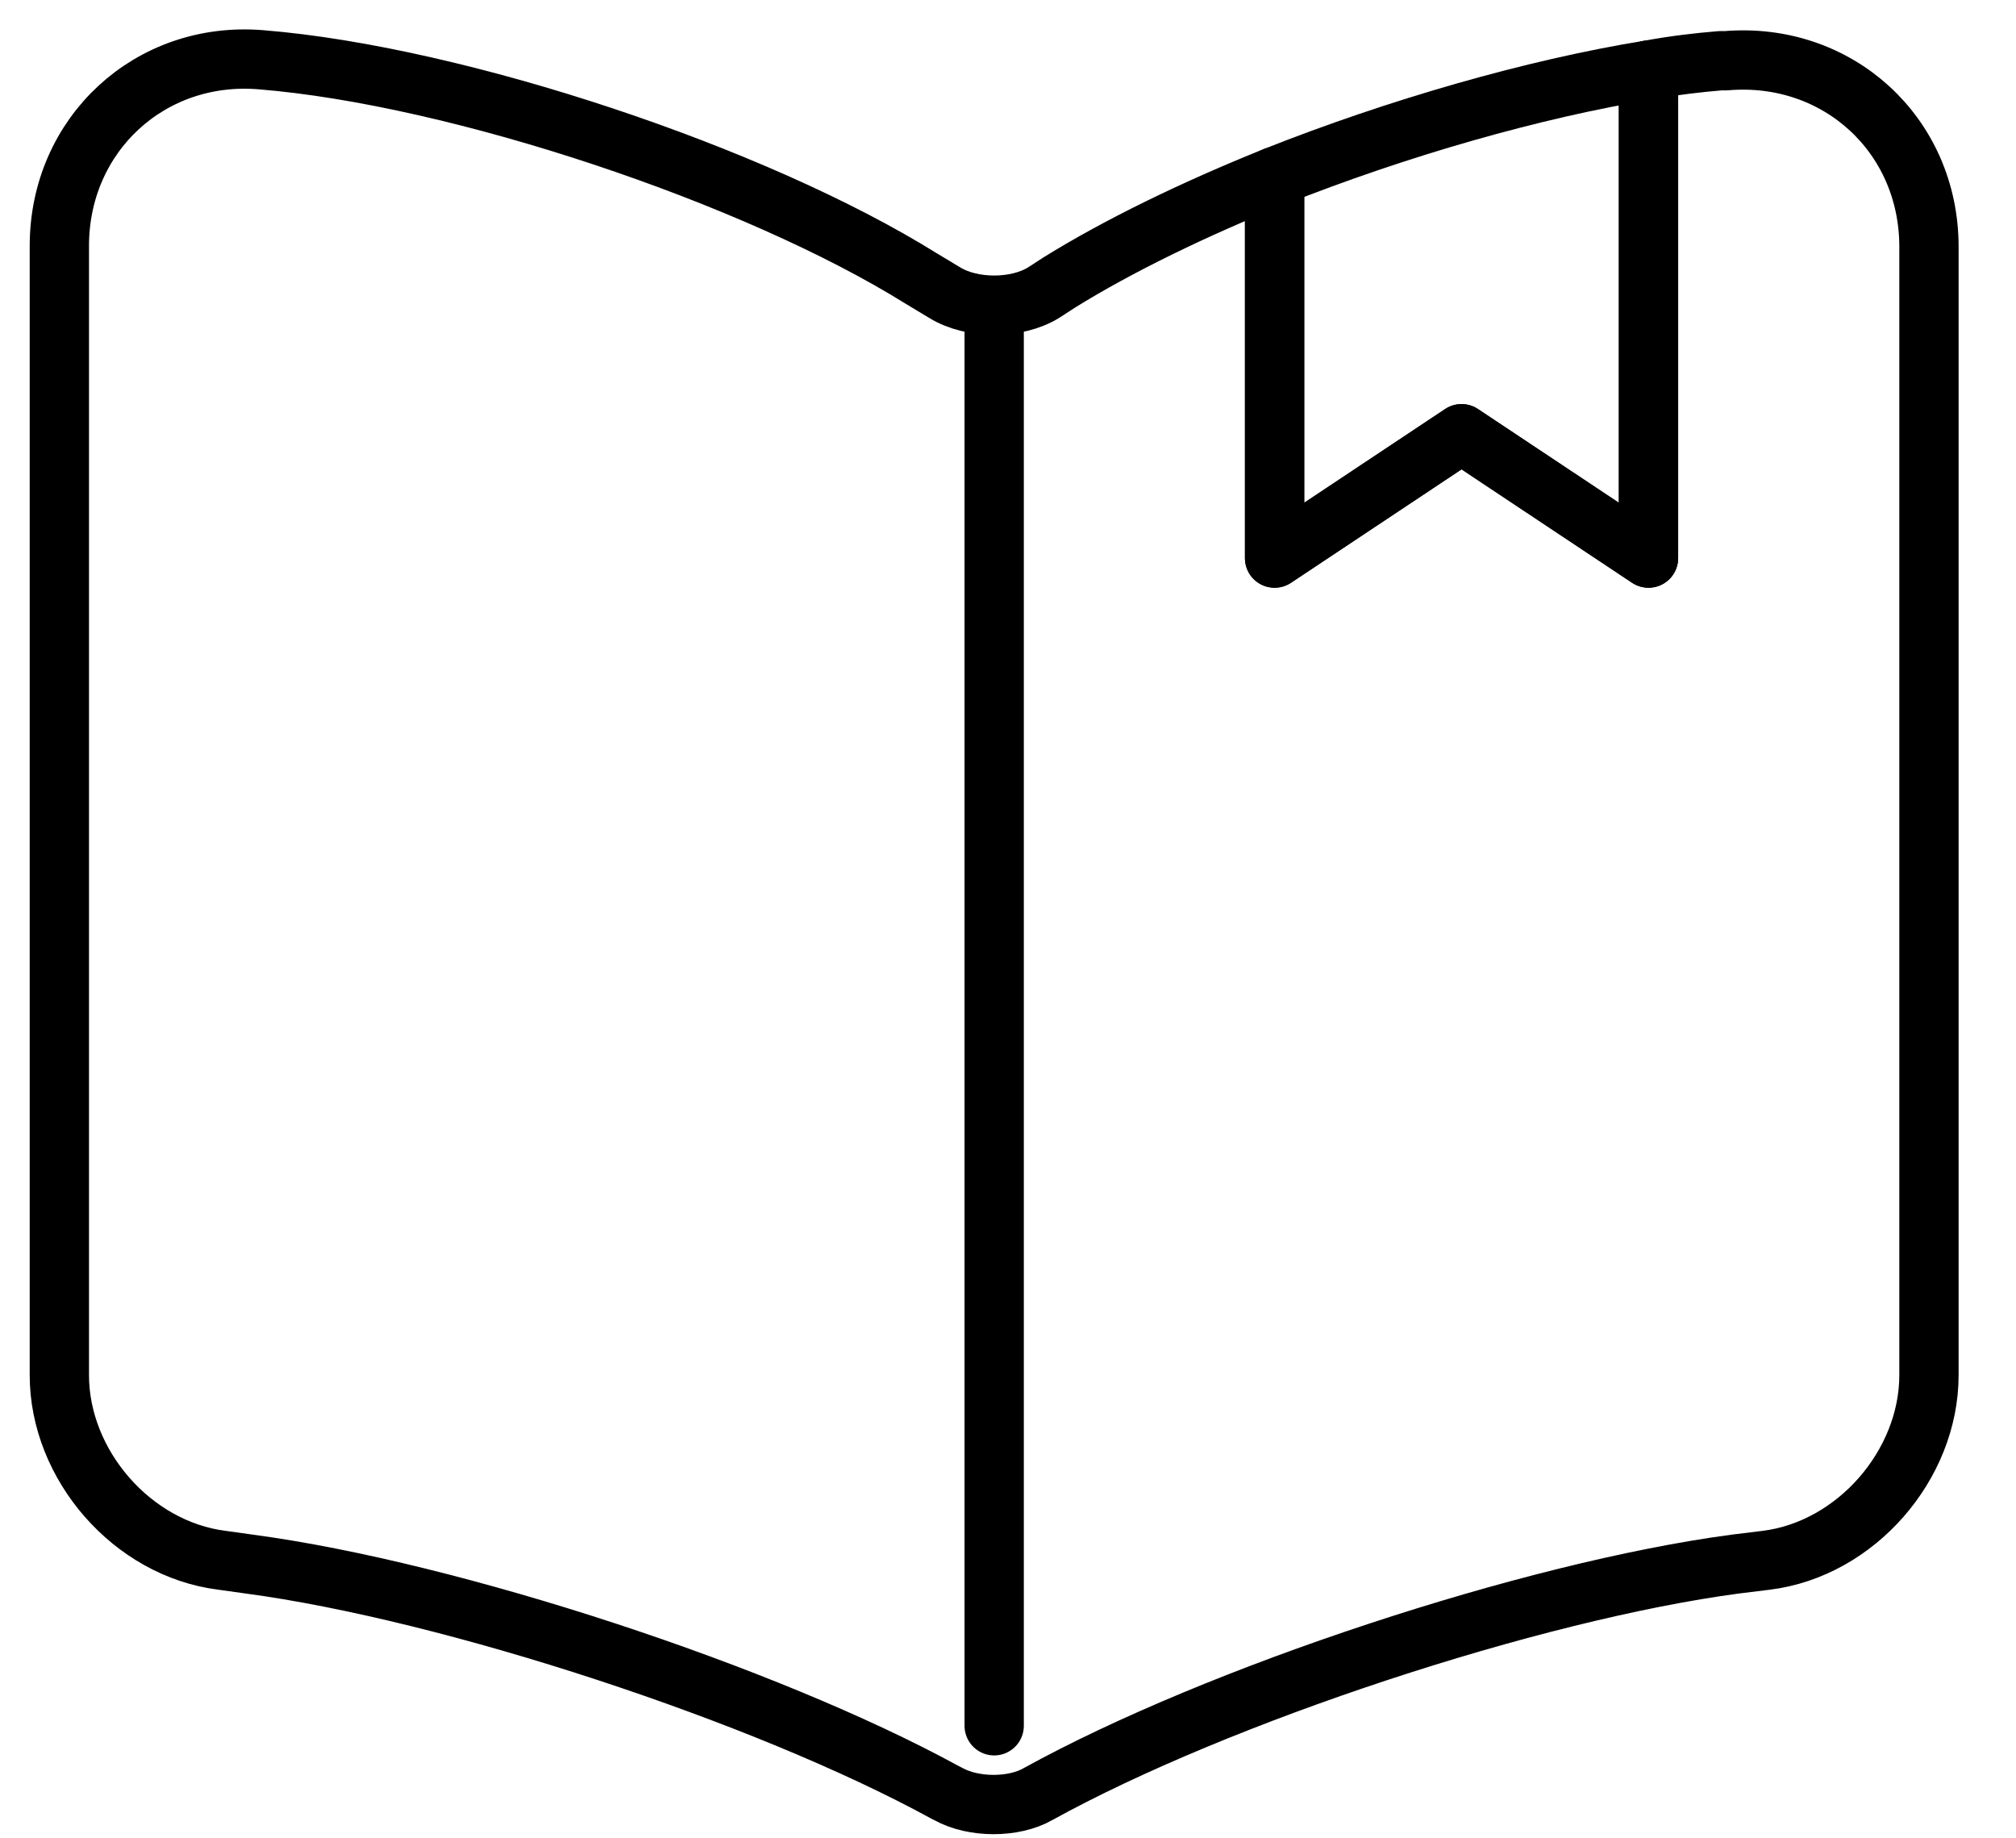
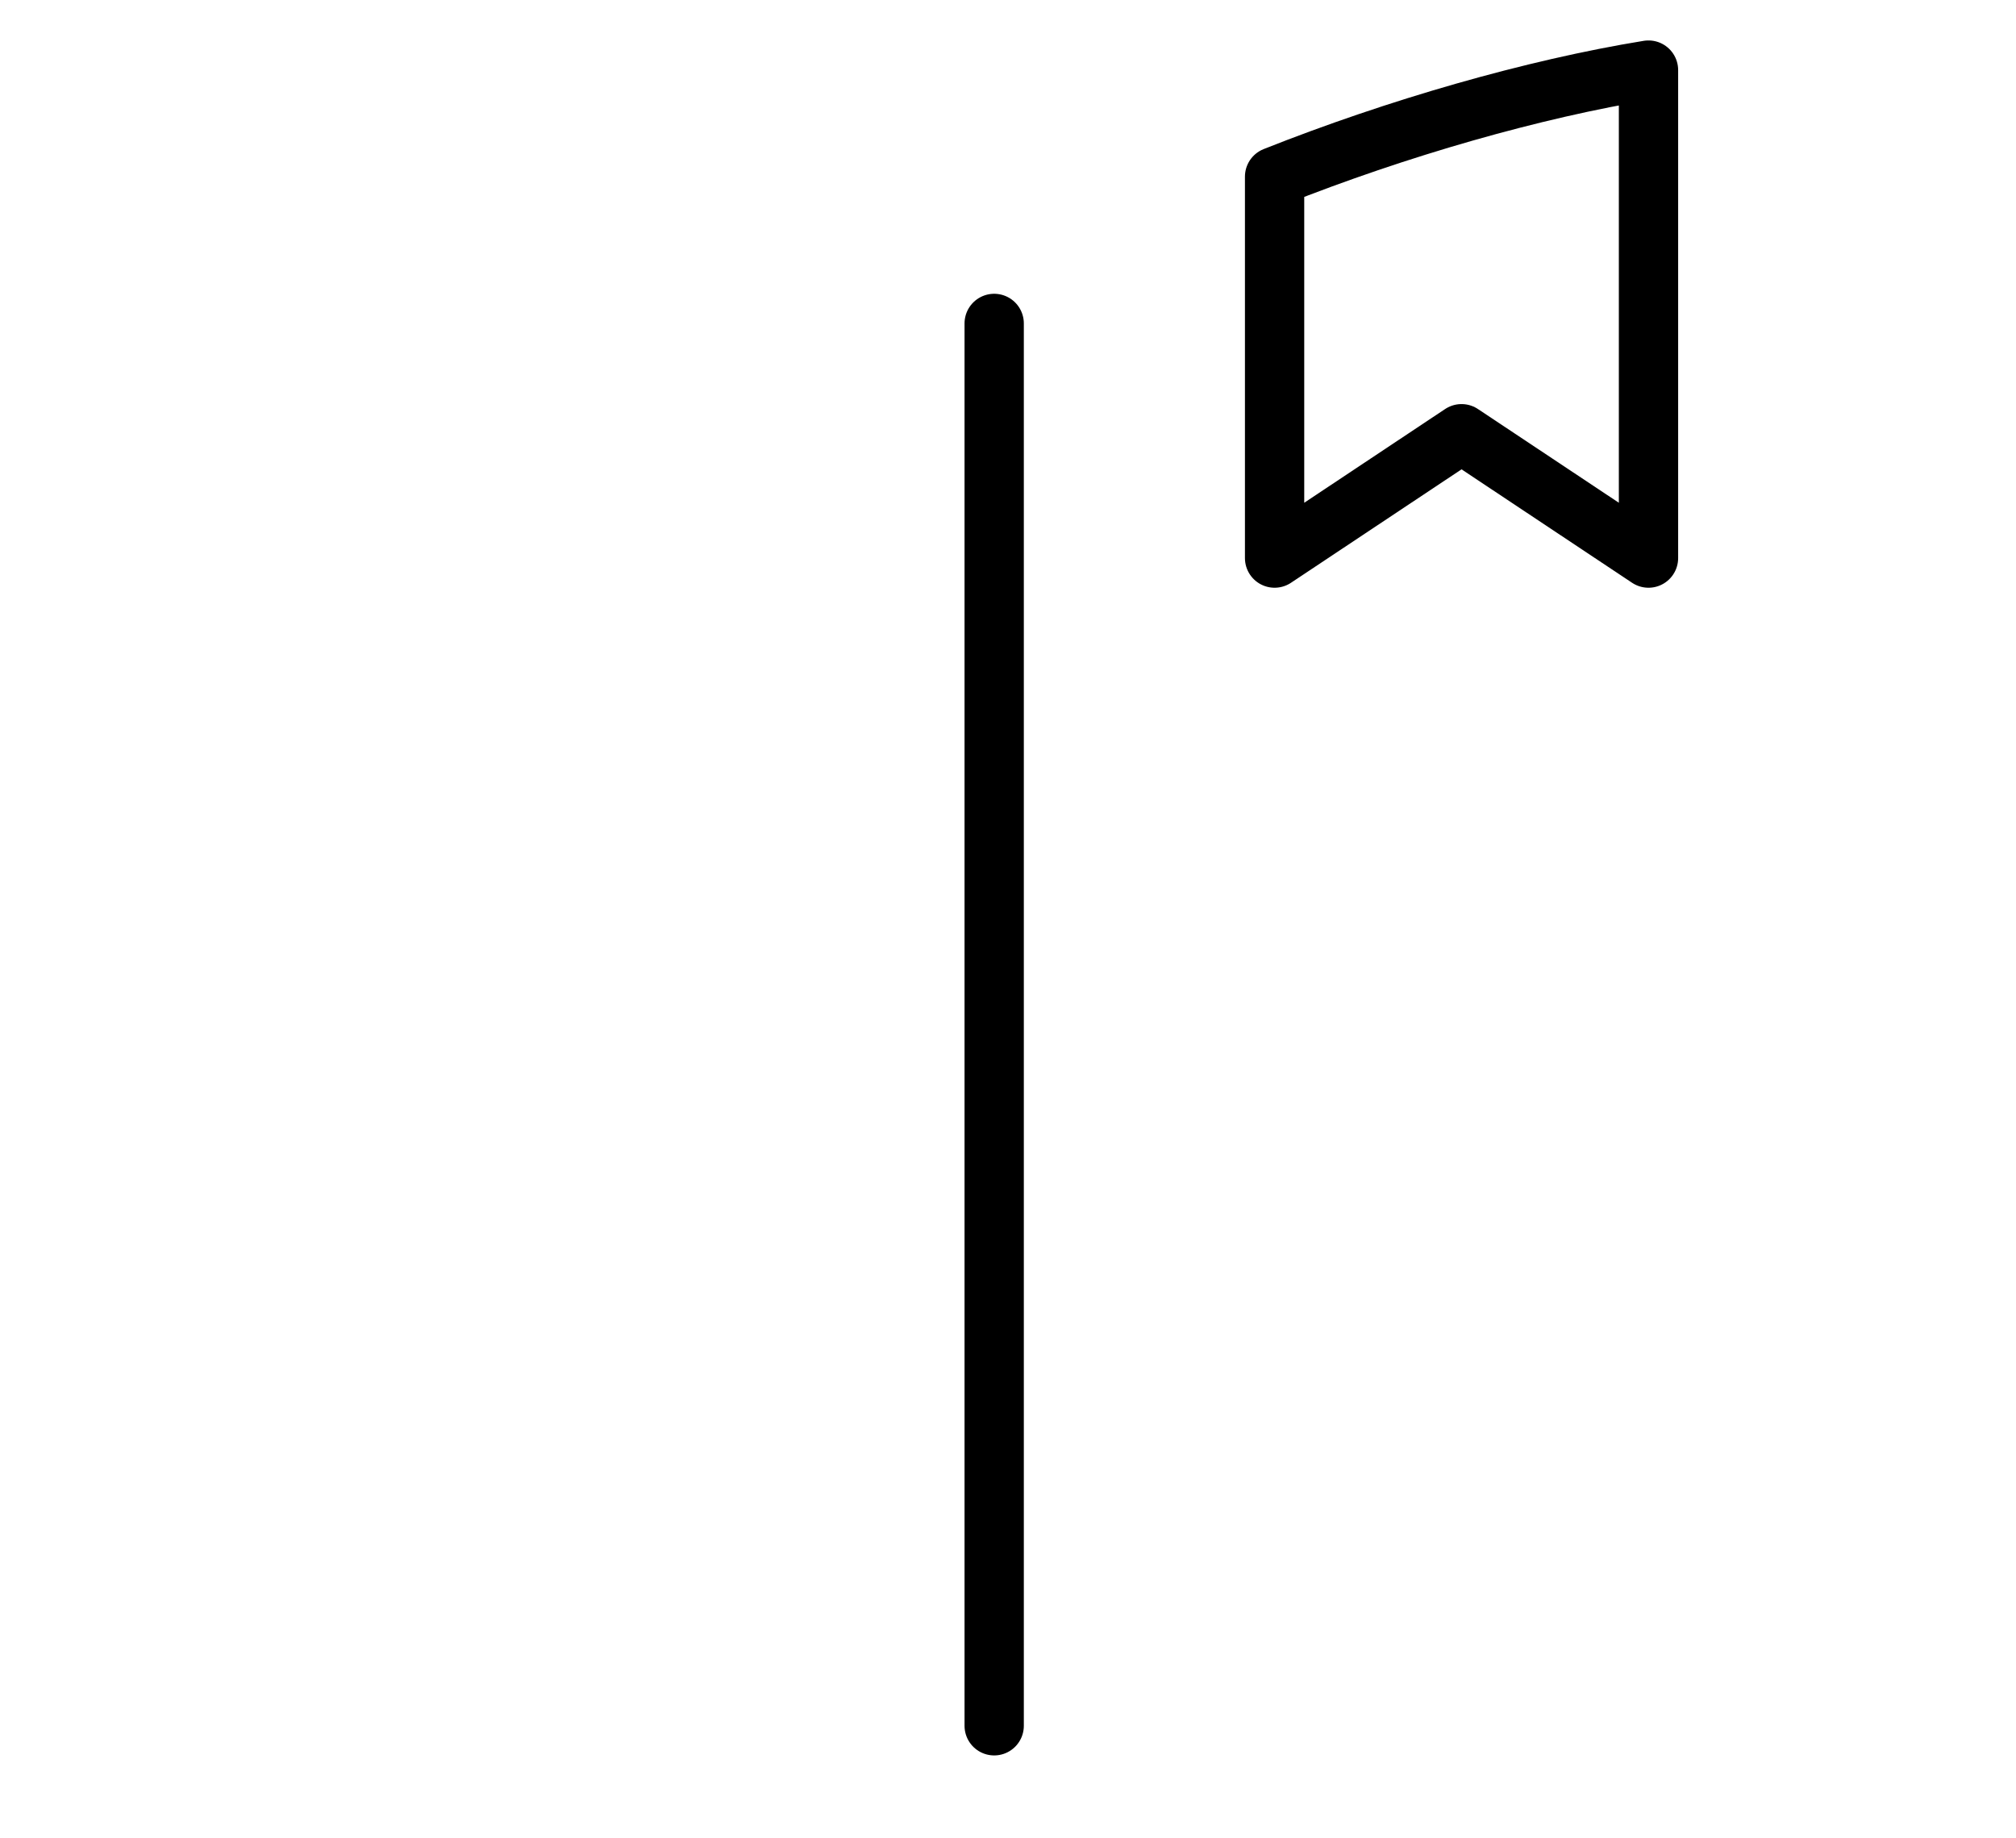
<svg xmlns="http://www.w3.org/2000/svg" width="34" height="31" viewBox="0 0 34 31" fill="none">
-   <path d="M32.532 4.161V23.19C32.532 24.704 31.302 26.122 29.789 26.311L29.268 26.375C25.832 26.832 20.534 28.582 17.508 30.253C17.098 30.489 16.42 30.489 15.994 30.253L15.931 30.221C12.904 28.566 7.623 26.832 4.202 26.375L3.744 26.311C2.231 26.122 1.001 24.704 1.001 23.19V4.145C1.001 2.269 2.53 0.85 4.406 1.008C7.717 1.276 12.73 2.947 15.537 4.697L15.931 4.934C16.388 5.217 17.145 5.217 17.602 4.934L17.87 4.76C18.863 4.145 20.125 3.531 21.496 2.979V9.411L24.649 7.314L27.802 9.411V1.182C28.228 1.103 28.638 1.055 29.016 1.024H29.111C30.987 0.866 32.532 2.269 32.532 4.161Z" stroke="black" stroke-linecap="round" stroke-linejoin="round" />
  <path d="M16.767 5.454V29.102" stroke="black" stroke-linecap="round" stroke-linejoin="round" />
  <path d="M27.802 1.182V9.411L24.649 7.314L21.496 9.411V2.979C23.561 2.159 25.863 1.497 27.802 1.182Z" stroke="black" stroke-linecap="round" stroke-linejoin="round" />
</svg>